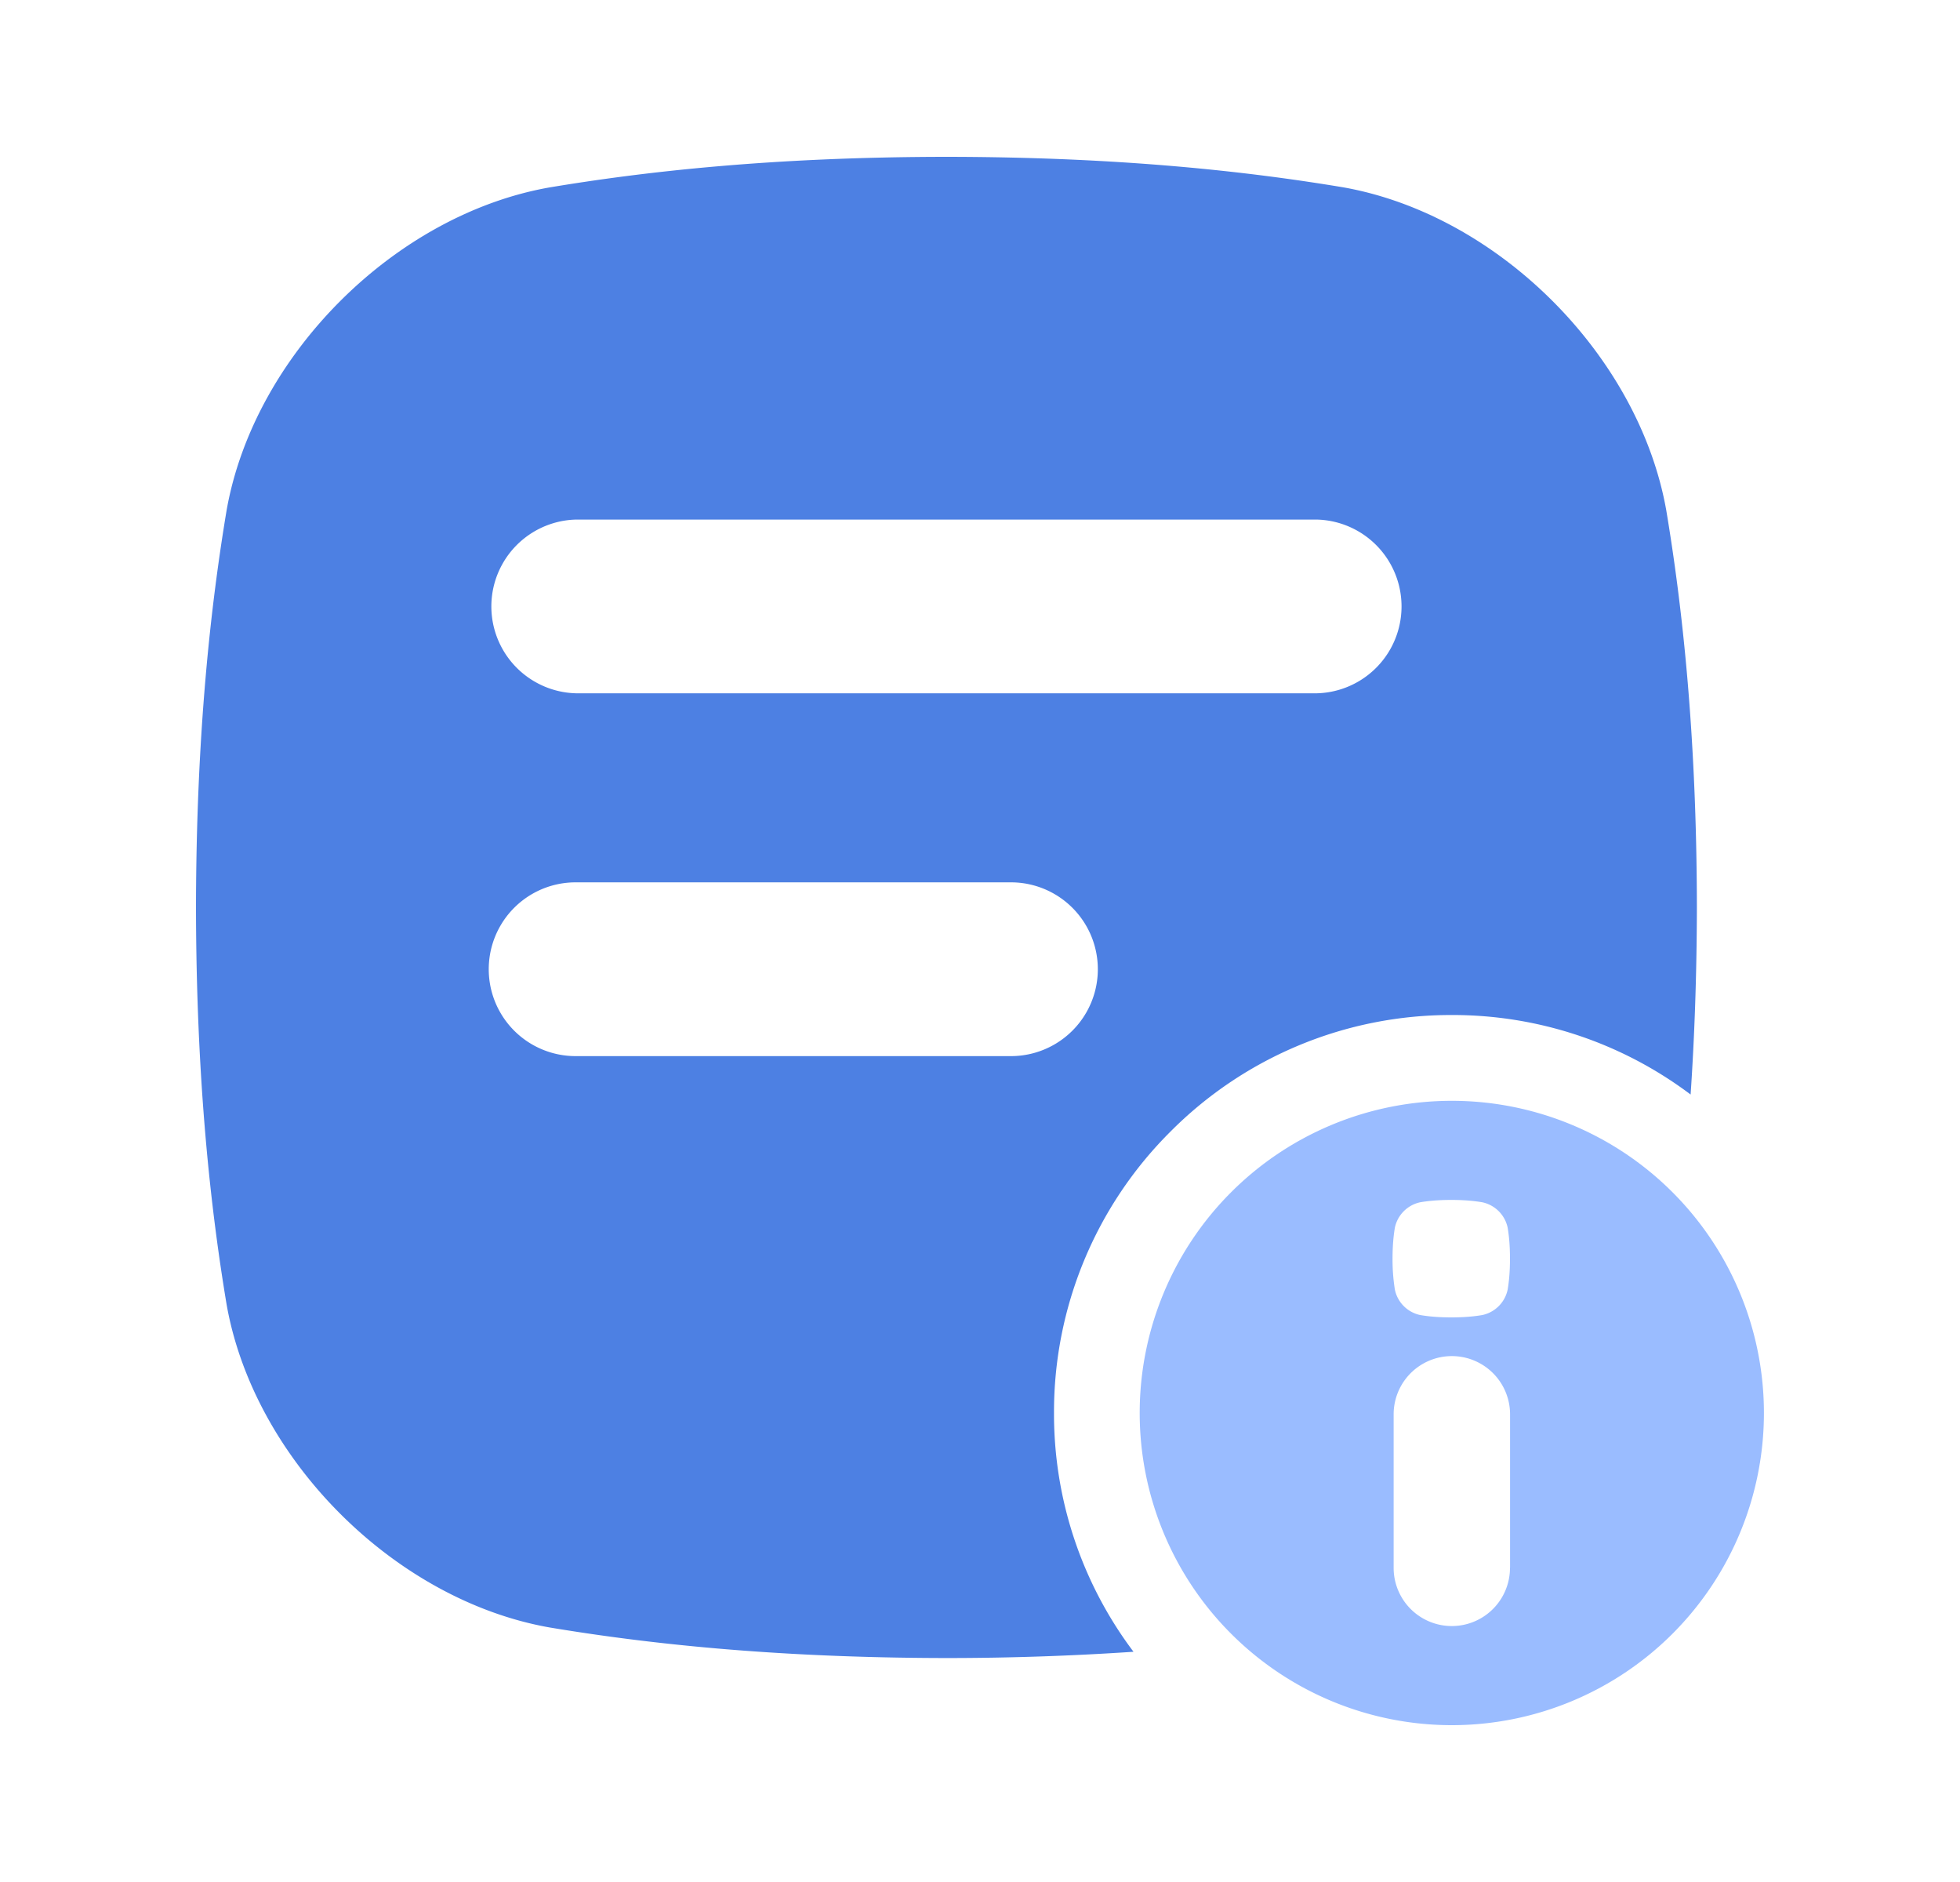
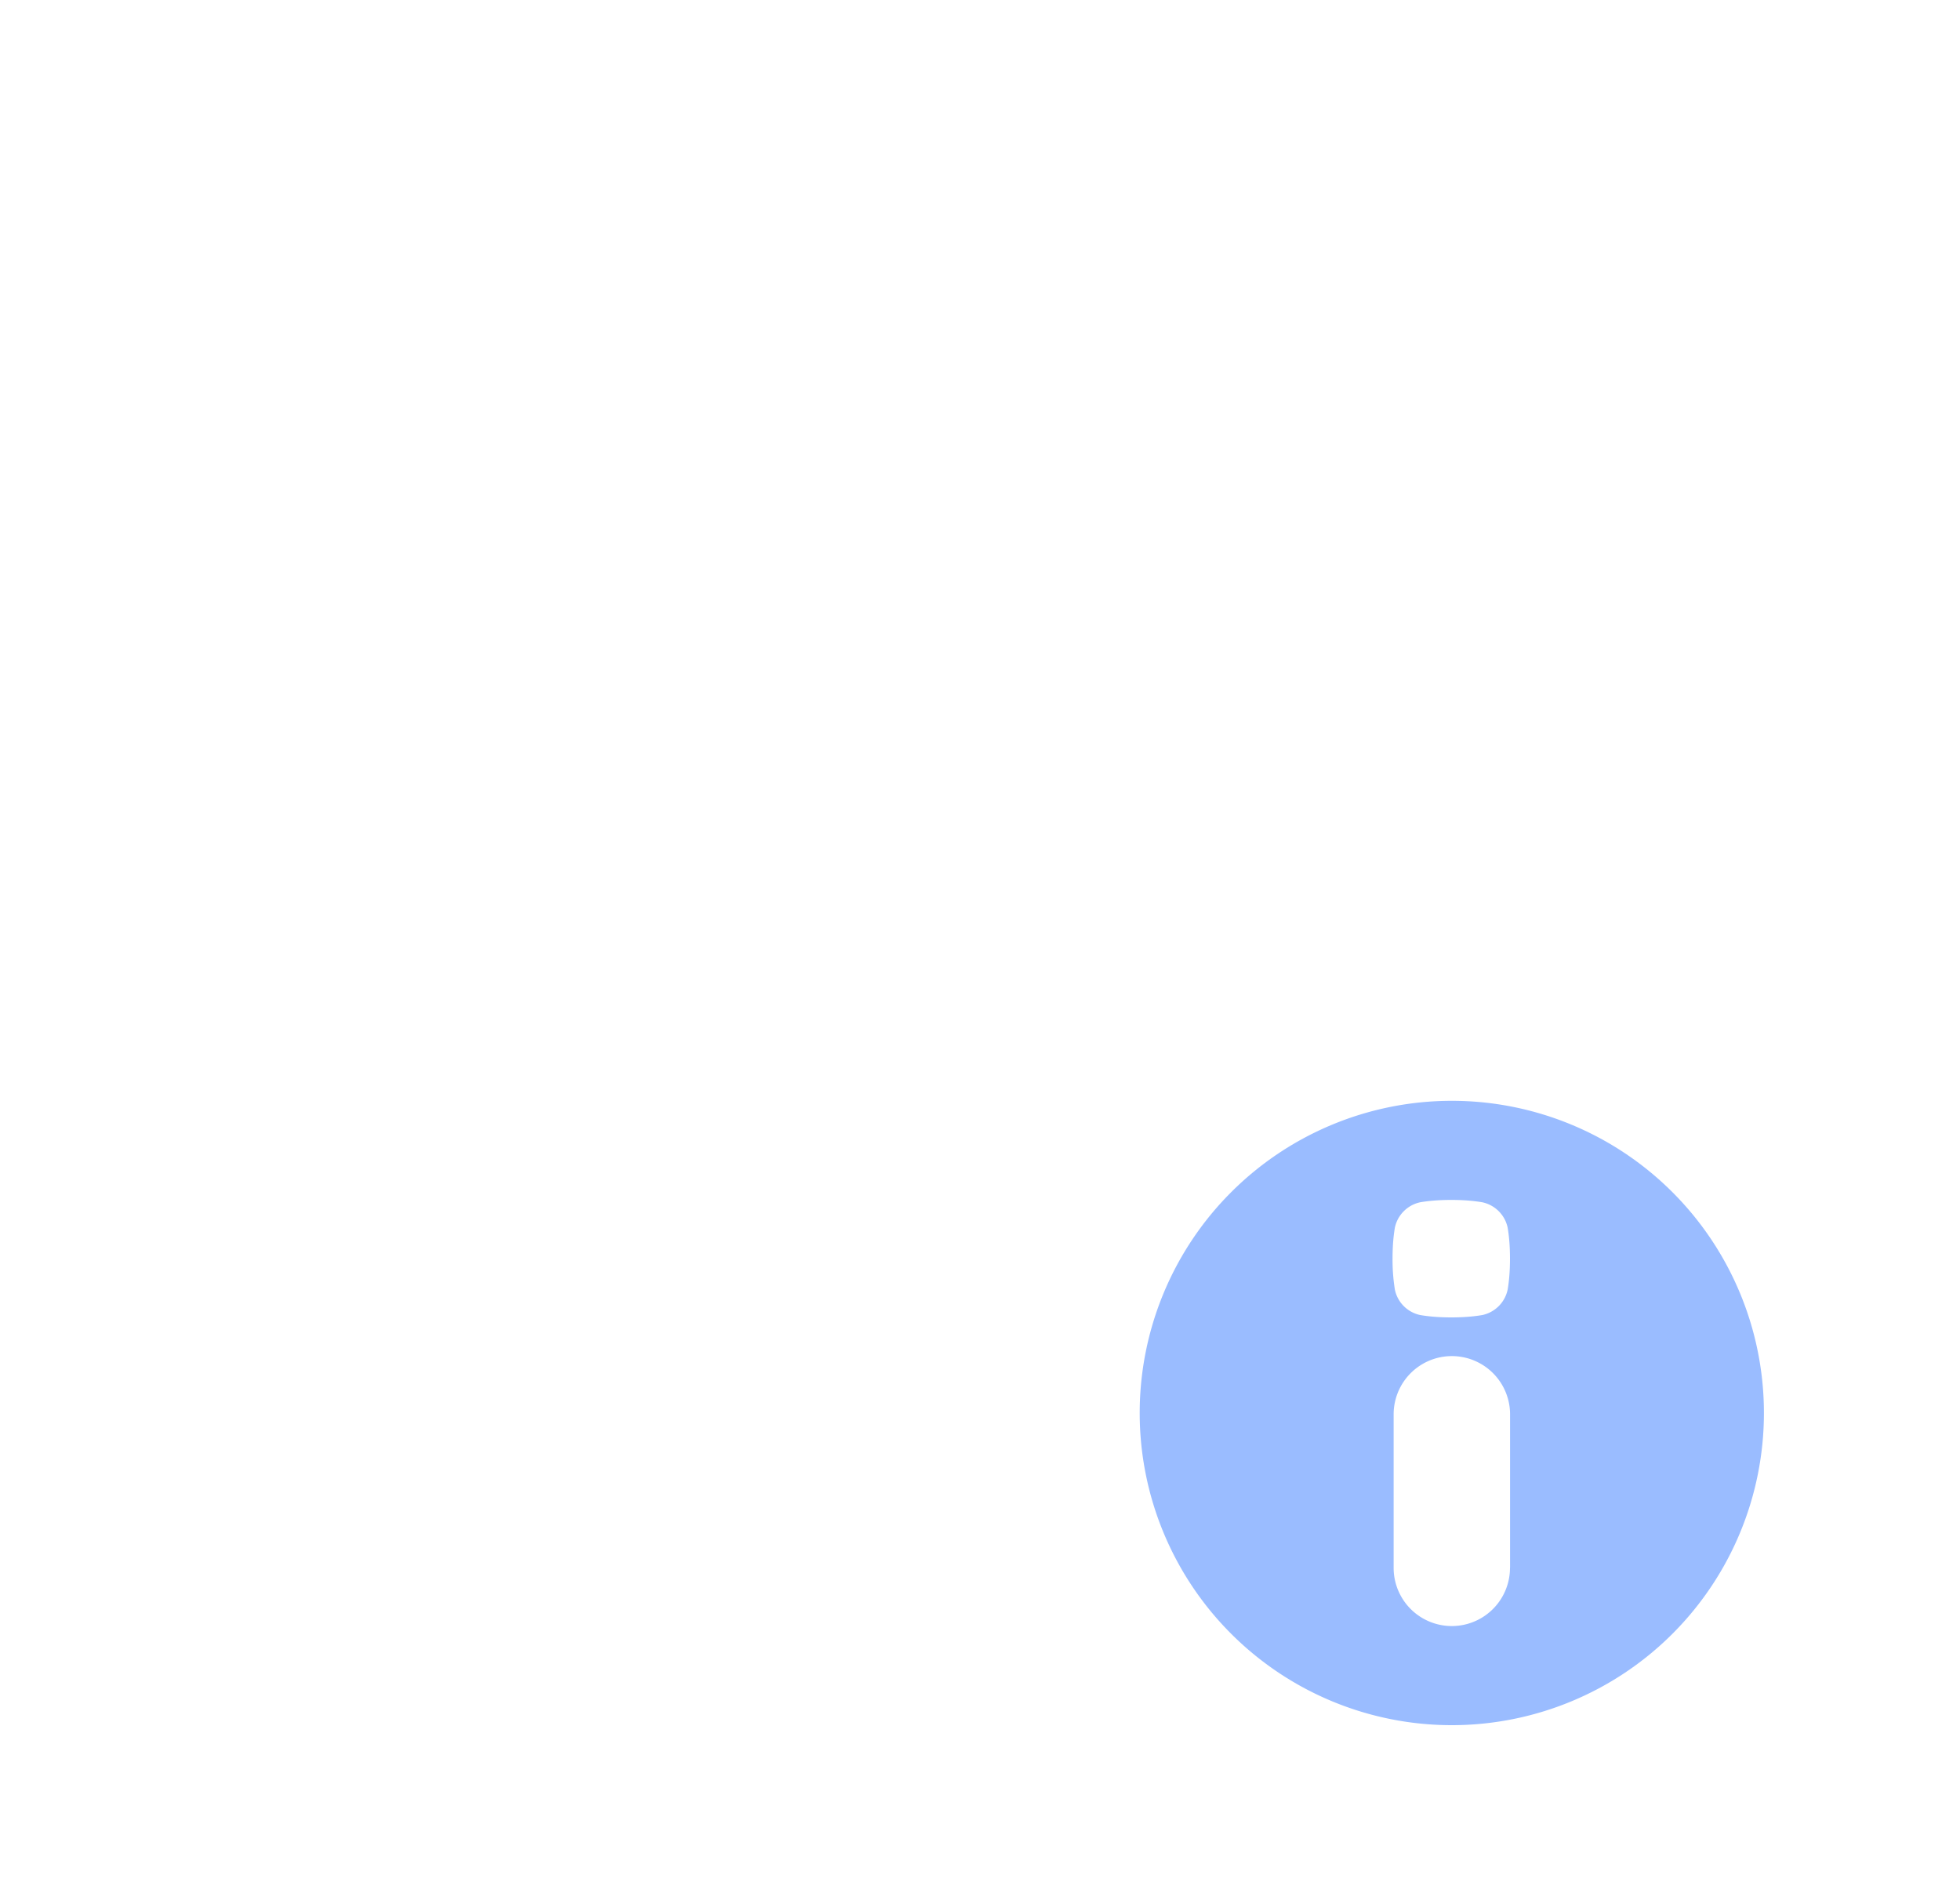
<svg xmlns="http://www.w3.org/2000/svg" width="25" height="24" fill="none" viewBox="0 0 25 24">
-   <path fill="#4D80E3" d="M13.444 18.019a5.04 5.04 0 0 1 1.486-3.589 5.041 5.041 0 0 1 3.589-1.486 5.04 5.04 0 0 1 3.045 1.014c.048-.708.078-1.5.08-2.386-.003-2.23-.19-3.862-.39-5.061-.349-1.977-2.144-3.772-4.12-4.122-1.2-.2-2.833-.387-5.063-.389-2.229.002-3.862.19-5.061.39-1.976.348-3.772 2.144-4.12 4.12-.2 1.2-.387 2.832-.39 5.062.003 2.229.19 3.862.39 5.061.348 1.977 2.144 3.772 4.12 4.121 1.2.2 2.832.387 5.062.39a35.652 35.652 0 0 0 2.386-.08 5.038 5.038 0 0 1-1.014-3.045ZM7.342 6.626h9.46a1.108 1.108 0 0 1 0 2.215h-9.46a1.108 1.108 0 0 1 0-2.215Zm0 6.842a1.108 1.108 0 0 1 0-2.216h5.553a1.108 1.108 0 0 1 0 2.216H7.342Z" />
  <path fill="#9ABCFF" d="M18.518 14.038a3.981 3.981 0 1 0 0 7.962 3.981 3.981 0 0 0 0-7.962Zm.742 5.956a.742.742 0 0 1-1.484 0v-1.958a.742.742 0 0 1 1.485 0v1.958Zm-.03-3.547a.42.42 0 0 1-.323.323c-.093.016-.221.03-.396.03-.175 0-.302-.014-.396-.03a.419.419 0 0 1-.323-.323 2.418 2.418 0 0 1-.03-.396c0-.175.014-.302.03-.397a.42.42 0 0 1 .322-.322c.094-.016.222-.03.397-.03.175 0 .302.014.396.03a.42.42 0 0 1 .323.322c.016.094.03.222.03.397 0 .175-.014.302-.03.396Z" />
</svg>